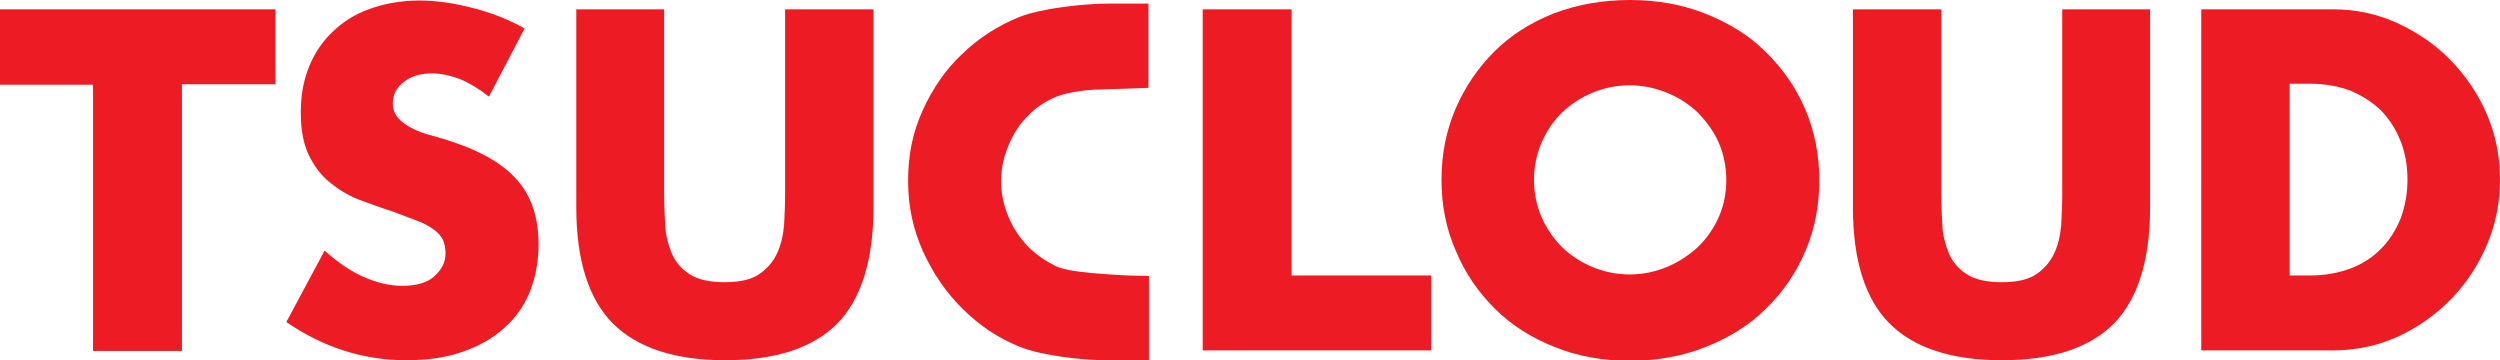
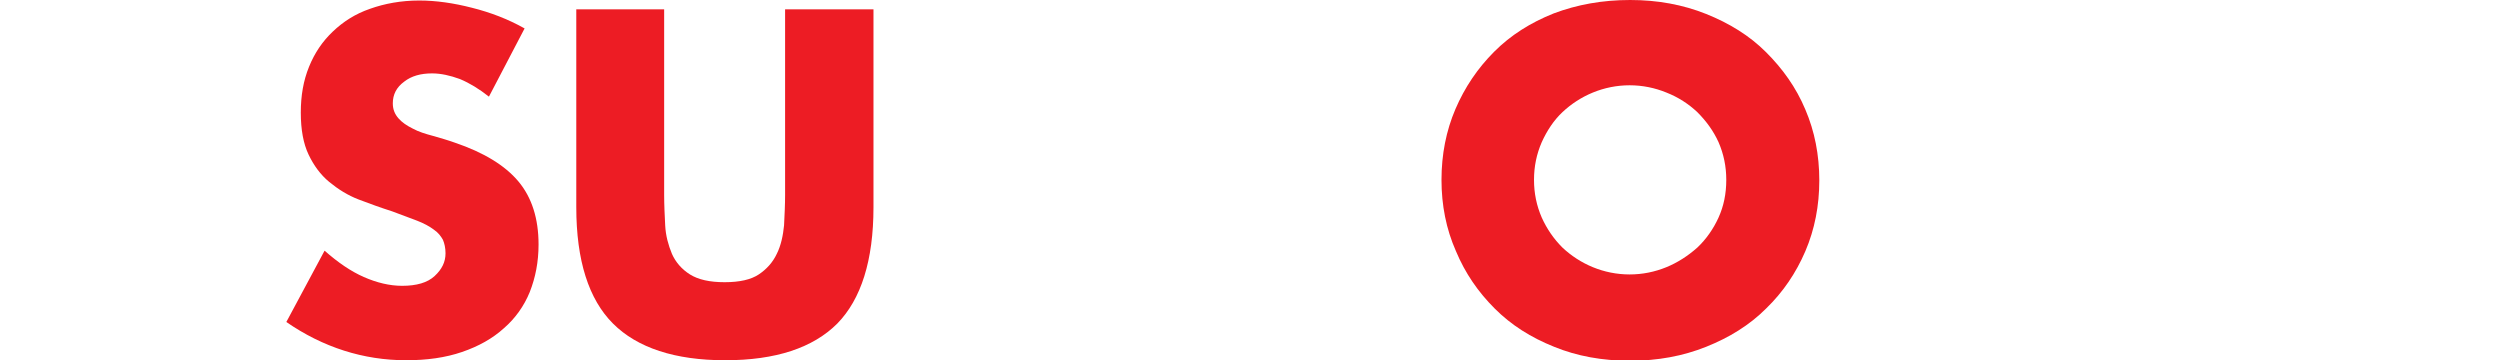
<svg xmlns="http://www.w3.org/2000/svg" version="1.1" id="レイヤー_1" x="0px" y="0px" viewBox="0 0 483.7 69.7" style="enable-background:new 0 0 483.7 69.7;" xml:space="preserve">
  <style type="text/css">
	.st0{fill:#ED1C24;}
</style>
  <g id="XMLID_00000147907588025857175070000015572555879498940066_">
-     <path id="XMLID_00000097491501177800517300000002946393812895432879_" class="st0" d="M35.2,16.4v51.5H18V16.4H0V1.8h53.3v14.5   H35.2z" />
    <path id="XMLID_00000009588166236678289810000014259516377330980743_" class="st0" d="M94.6,18.7c-1.9-1.5-3.7-2.6-5.6-3.4   c-1.9-0.7-3.7-1.1-5.4-1.1c-2.2,0-4,0.5-5.4,1.6C76.7,16.9,76,18.3,76,20c0,1.2,0.4,2.1,1.1,2.9c0.7,0.8,1.6,1.4,2.8,2   c1.1,0.6,2.4,1,3.9,1.4c1.4,0.4,2.8,0.8,4.2,1.3c5.6,1.9,9.7,4.4,12.3,7.5c2.6,3.1,3.9,7.2,3.9,12.2c0,3.4-0.6,6.4-1.7,9.2   c-1.1,2.7-2.8,5.1-5,7c-2.2,2-4.9,3.5-8.1,4.6c-3.2,1.1-6.8,1.6-10.8,1.6c-8.3,0-16.1-2.5-23.2-7.4l7.4-13.8c2.6,2.3,5.1,4,7.6,5.1   c2.5,1.1,5,1.7,7.4,1.7c2.8,0,4.9-0.6,6.3-1.9c1.4-1.3,2.1-2.7,2.1-4.4c0-1-0.2-1.9-0.5-2.6c-0.4-0.7-0.9-1.4-1.8-2   c-0.8-0.6-1.9-1.2-3.2-1.7c-1.3-0.5-2.9-1.1-4.8-1.8c-2.2-0.7-4.4-1.5-6.5-2.3c-2.1-0.8-4-2-5.7-3.4c-1.7-1.4-3-3.2-4-5.3   c-1-2.1-1.5-4.8-1.5-8.1c0-3.3,0.5-6.2,1.6-8.9c1.1-2.7,2.6-4.9,4.6-6.8c2-1.9,4.3-3.4,7.2-4.4c2.8-1,6-1.6,9.5-1.6   c3.3,0,6.7,0.5,10.2,1.4c3.6,0.9,7,2.2,10.2,4L94.6,18.7z" />
    <path id="XMLID_00000147216716189901828330000004594437920481029566_" class="st0" d="M128.5,1.8v35.9c0,1.9,0.1,3.9,0.2,5.9   c0.1,2,0.6,3.8,1.3,5.5c0.7,1.6,1.9,3,3.5,4c1.6,1,3.8,1.5,6.7,1.5c2.9,0,5.1-0.5,6.6-1.5c1.5-1,2.7-2.3,3.5-4   c0.8-1.6,1.2-3.5,1.4-5.5c0.1-2,0.2-4,0.2-5.9V1.8h17.1v38.3c0,10.3-2.4,17.8-7,22.5c-4.7,4.7-11.9,7.1-21.7,7.1   c-9.7,0-17-2.4-21.7-7.1c-4.7-4.7-7.1-12.2-7.1-22.5V1.8H128.5z" />
-     <path id="XMLID_00000114763122375420991020000013297062267300779965_" class="st0" d="M213.3,17.3c-2.6,0-6.7,0.5-8.9,1.4   c-2.2,0.9-4.1,2.2-5.6,3.8c-1.6,1.6-2.8,3.5-3.7,5.7c-0.9,2.2-1.4,4.3-1.4,6.8c0,2.6,0.5,4.7,1.4,6.9c0.9,2.2,2.2,4.1,3.8,5.8   c1.6,1.6,3.5,2.9,5.6,3.9c2.2,0.9,6.3,1.2,8.8,1.4c4.4,0.3,4.3,0.3,9,0.4v16.3c0,0-0.1,0-8.3,0c-4.6,0-12.5-0.9-16.7-2.6   c-4.2-1.7-7.8-4.1-11-7.3c-3.2-3.1-5.7-6.8-7.7-11.1c-1.9-4.3-2.9-8.6-2.9-13.7s0.9-9.4,2.8-13.6c1.9-4.2,4.4-7.9,7.6-10.9   c3.2-3.1,6.9-5.5,11.1-7.2c4.2-1.7,12.6-2.6,17.2-2.6c2.6,0,4,0,7.8,0V17L213.3,17.3z" />
-     <path id="XMLID_00000011734851493513816090000003234590376121861511_" class="st0" d="M249.9,1.8v51.5h27v14.5h-44.2v-66H249.9z" />
    <path id="XMLID_00000028318439085682146060000014226740948970389415_" class="st0" d="M278.9,34.8c0-4.9,0.9-9.5,2.7-13.7   c1.8-4.2,4.3-7.9,7.5-11.1c3.2-3.2,7-5.6,11.5-7.4C305.1,0.9,310,0,315.4,0c5.3,0,10.2,0.9,14.7,2.7s8.4,4.2,11.6,7.4   c3.2,3.2,5.8,6.8,7.6,11.1c1.8,4.2,2.7,8.8,2.7,13.7c0,4.9-0.9,9.5-2.7,13.7c-1.8,4.2-4.3,7.9-7.6,11.1c-3.2,3.2-7.1,5.6-11.6,7.4   c-4.5,1.8-9.4,2.7-14.7,2.7c-5.4,0-10.3-0.9-14.7-2.7c-4.5-1.8-8.3-4.2-11.5-7.4c-3.2-3.2-5.7-6.8-7.5-11.1   C279.8,44.3,278.9,39.7,278.9,34.8z M296.8,34.8c0,2.6,0.5,5,1.5,7.3c1,2.2,2.3,4.1,4,5.8c1.7,1.6,3.7,2.9,5.9,3.8   c2.2,0.9,4.6,1.4,7.1,1.4c2.5,0,4.9-0.5,7.1-1.4c2.2-0.9,4.2-2.2,6-3.8c1.7-1.6,3.1-3.6,4.1-5.8c1-2.2,1.5-4.6,1.5-7.3   c0-2.6-0.5-5-1.5-7.3c-1-2.2-2.4-4.1-4.1-5.8c-1.7-1.6-3.7-2.9-6-3.8c-2.2-0.9-4.6-1.4-7.1-1.4c-2.5,0-4.9,0.5-7.1,1.4   c-2.2,0.9-4.2,2.2-5.9,3.8c-1.7,1.6-3,3.6-4,5.8C297.3,29.8,296.8,32.2,296.8,34.8z" />
-     <path id="XMLID_00000047744926898947357390000007783671514939964580_" class="st0" d="M375.6,1.8v35.9c0,1.9,0.1,3.9,0.2,5.9   c0.1,2,0.6,3.8,1.3,5.5c0.7,1.6,1.9,3,3.5,4c1.6,1,3.8,1.5,6.7,1.5c2.9,0,5.1-0.5,6.6-1.5c1.5-1,2.7-2.3,3.5-4   c0.8-1.6,1.2-3.5,1.4-5.5c0.1-2,0.2-4,0.2-5.9V1.8H416v38.3c0,10.3-2.4,17.8-7,22.5c-4.7,4.7-11.9,7.1-21.7,7.1   c-9.7,0-17-2.4-21.7-7.1c-4.7-4.7-7.1-12.2-7.1-22.5V1.8H375.6z" />
-     <path id="XMLID_00000165235587518439689240000009775202343895714194_" class="st0" d="M425.9,1.8h25.4c4.5,0,8.7,0.9,12.6,2.7   c3.9,1.8,7.4,4.2,10.3,7.2c2.9,3,5.3,6.5,7,10.5c1.7,4,2.5,8.2,2.5,12.6c0,4.3-0.8,8.5-2.5,12.5c-1.7,4-4,7.5-6.9,10.5   c-2.9,3-6.4,5.5-10.3,7.3c-3.9,1.8-8.2,2.7-12.7,2.7h-25.4V1.8z M443,53.3h3.9c3,0,5.6-0.5,8-1.4c2.3-0.9,4.3-2.2,5.9-3.9   c1.6-1.6,2.8-3.6,3.7-5.8c0.8-2.2,1.3-4.7,1.3-7.4c0-2.6-0.4-5.1-1.3-7.4c-0.9-2.3-2.1-4.2-3.7-5.9c-1.6-1.6-3.6-2.9-5.9-3.9   c-2.3-0.9-5-1.4-7.9-1.4H443V53.3z" />
  </g>
</svg>